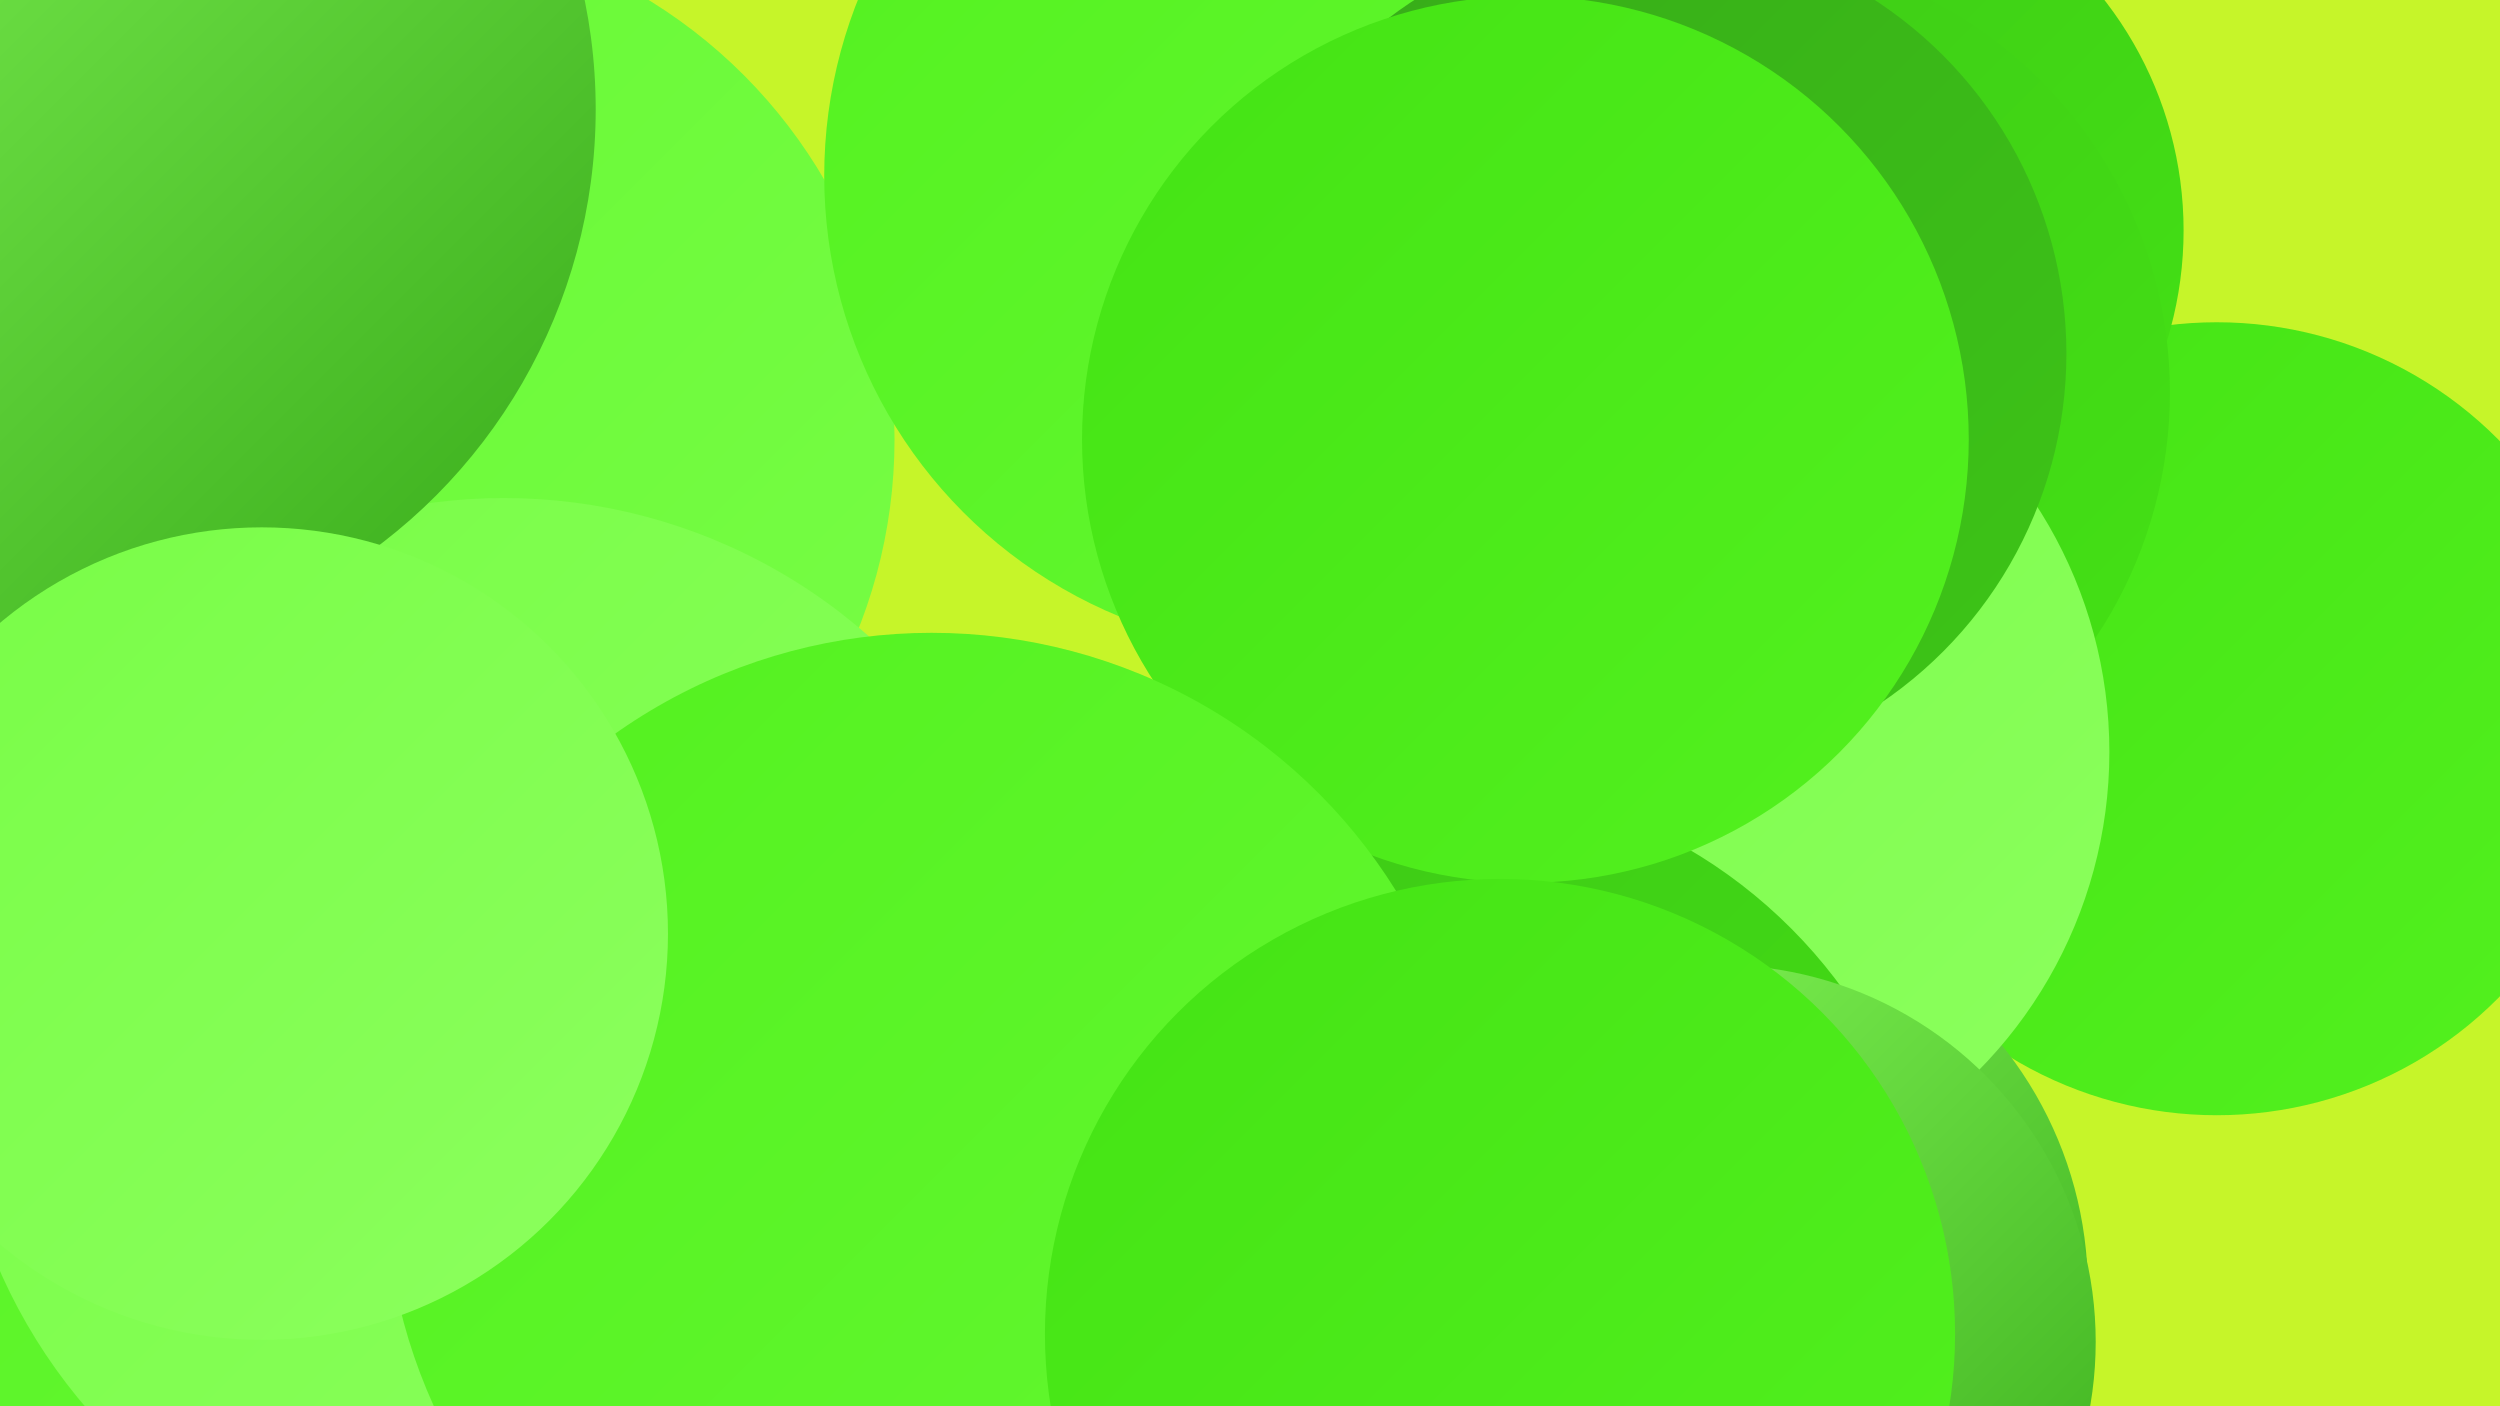
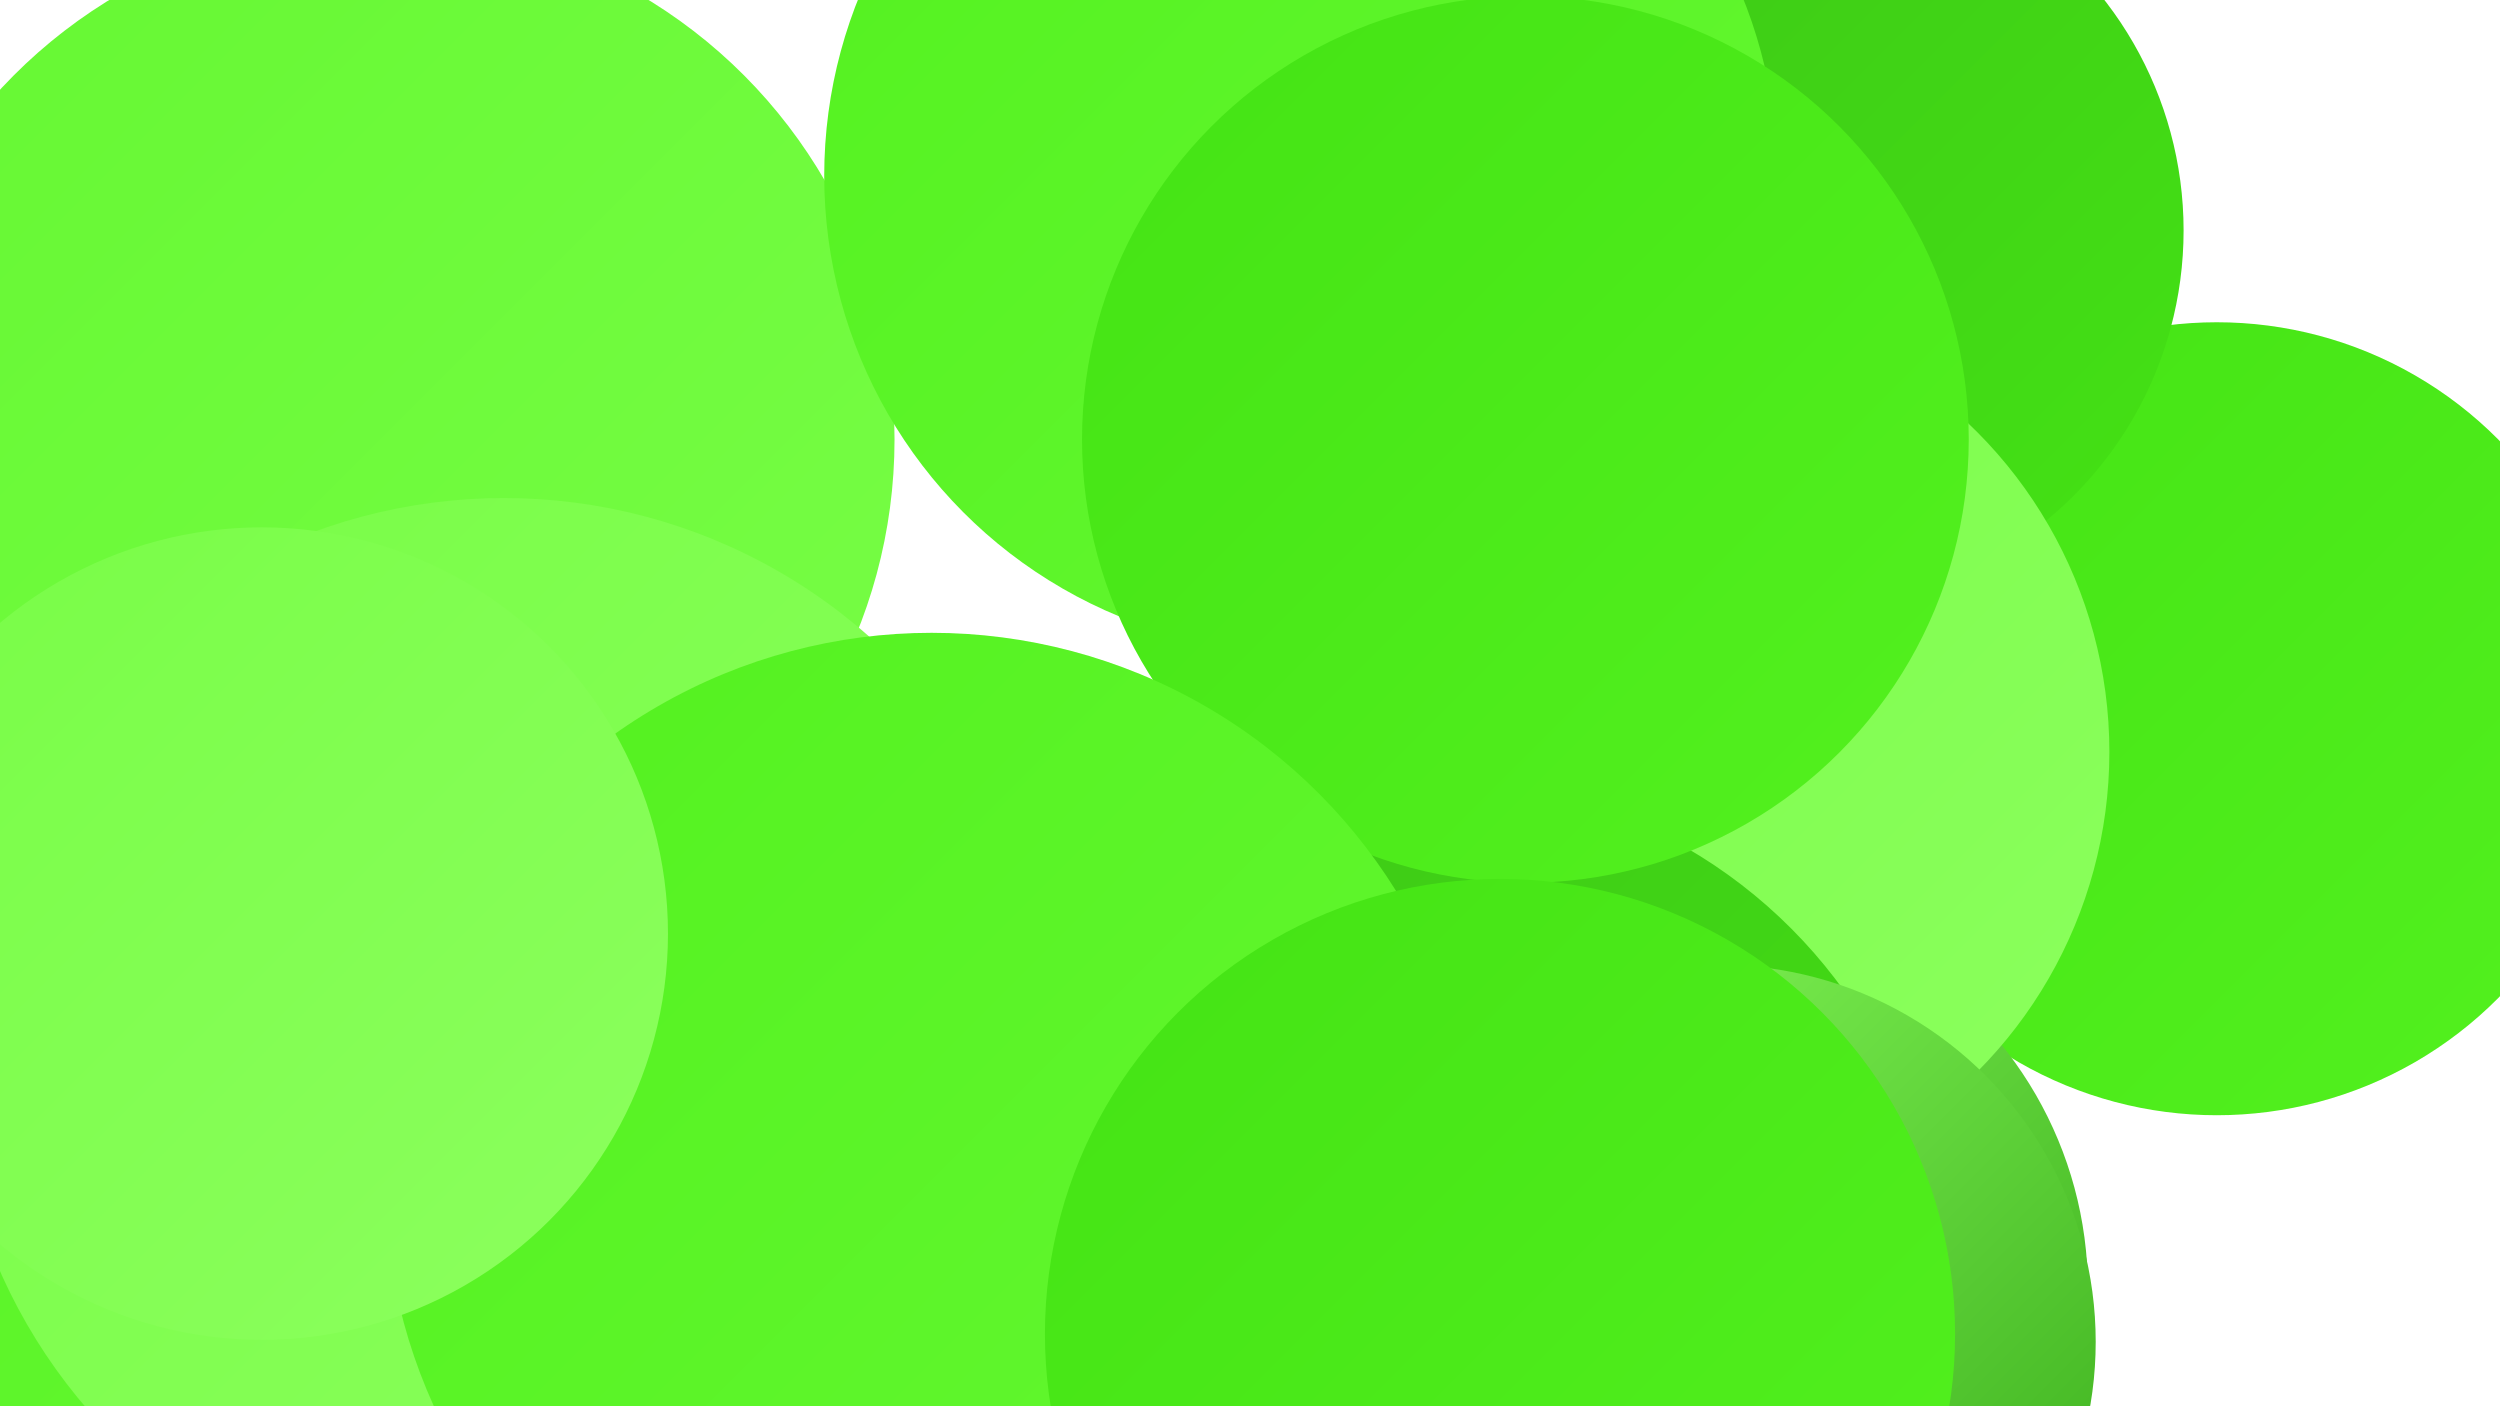
<svg xmlns="http://www.w3.org/2000/svg" width="1280" height="720">
  <defs>
    <linearGradient id="grad0" x1="0%" y1="0%" x2="100%" y2="100%">
      <stop offset="0%" style="stop-color:#37aa19;stop-opacity:1" />
      <stop offset="100%" style="stop-color:#3dc617;stop-opacity:1" />
    </linearGradient>
    <linearGradient id="grad1" x1="0%" y1="0%" x2="100%" y2="100%">
      <stop offset="0%" style="stop-color:#3dc617;stop-opacity:1" />
      <stop offset="100%" style="stop-color:#44e314;stop-opacity:1" />
    </linearGradient>
    <linearGradient id="grad2" x1="0%" y1="0%" x2="100%" y2="100%">
      <stop offset="0%" style="stop-color:#44e314;stop-opacity:1" />
      <stop offset="100%" style="stop-color:#53f11f;stop-opacity:1" />
    </linearGradient>
    <linearGradient id="grad3" x1="0%" y1="0%" x2="100%" y2="100%">
      <stop offset="0%" style="stop-color:#53f11f;stop-opacity:1" />
      <stop offset="100%" style="stop-color:#65f832;stop-opacity:1" />
    </linearGradient>
    <linearGradient id="grad4" x1="0%" y1="0%" x2="100%" y2="100%">
      <stop offset="0%" style="stop-color:#65f832;stop-opacity:1" />
      <stop offset="100%" style="stop-color:#78fd46;stop-opacity:1" />
    </linearGradient>
    <linearGradient id="grad5" x1="0%" y1="0%" x2="100%" y2="100%">
      <stop offset="0%" style="stop-color:#78fd46;stop-opacity:1" />
      <stop offset="100%" style="stop-color:#8cff5e;stop-opacity:1" />
    </linearGradient>
    <linearGradient id="grad6" x1="0%" y1="0%" x2="100%" y2="100%">
      <stop offset="0%" style="stop-color:#8cff5e;stop-opacity:1" />
      <stop offset="100%" style="stop-color:#37aa19;stop-opacity:1" />
    </linearGradient>
  </defs>
-   <rect width="1280" height="720" fill="#c6f529" />
  <circle cx="1135" cy="368" r="203" fill="url(#grad2)" />
-   <circle cx="351" cy="588" r="251" fill="url(#grad6)" />
  <circle cx="870" cy="660" r="199" fill="url(#grad6)" />
  <circle cx="143" cy="255" r="226" fill="url(#grad4)" />
  <circle cx="926" cy="118" r="192" fill="url(#grad1)" />
  <circle cx="354" cy="619" r="220" fill="url(#grad1)" />
-   <circle cx="885" cy="201" r="226" fill="url(#grad1)" />
  <circle cx="21" cy="559" r="283" fill="url(#grad3)" />
  <circle cx="194" cy="225" r="264" fill="url(#grad4)" />
  <circle cx="666" cy="90" r="244" fill="url(#grad3)" />
  <circle cx="848" cy="385" r="232" fill="url(#grad5)" />
  <circle cx="733" cy="659" r="260" fill="url(#grad1)" />
  <circle cx="258" cy="537" r="282" fill="url(#grad5)" />
-   <circle cx="842" cy="181" r="216" fill="url(#grad0)" />
-   <circle cx="25" cy="56" r="280" fill="url(#grad6)" />
  <circle cx="781" cy="225" r="227" fill="url(#grad2)" />
  <circle cx="477" cy="604" r="280" fill="url(#grad3)" />
  <circle cx="880" cy="687" r="193" fill="url(#grad6)" />
  <circle cx="768" cy="683" r="233" fill="url(#grad2)" />
  <circle cx="134" cy="478" r="208" fill="url(#grad5)" />
</svg>